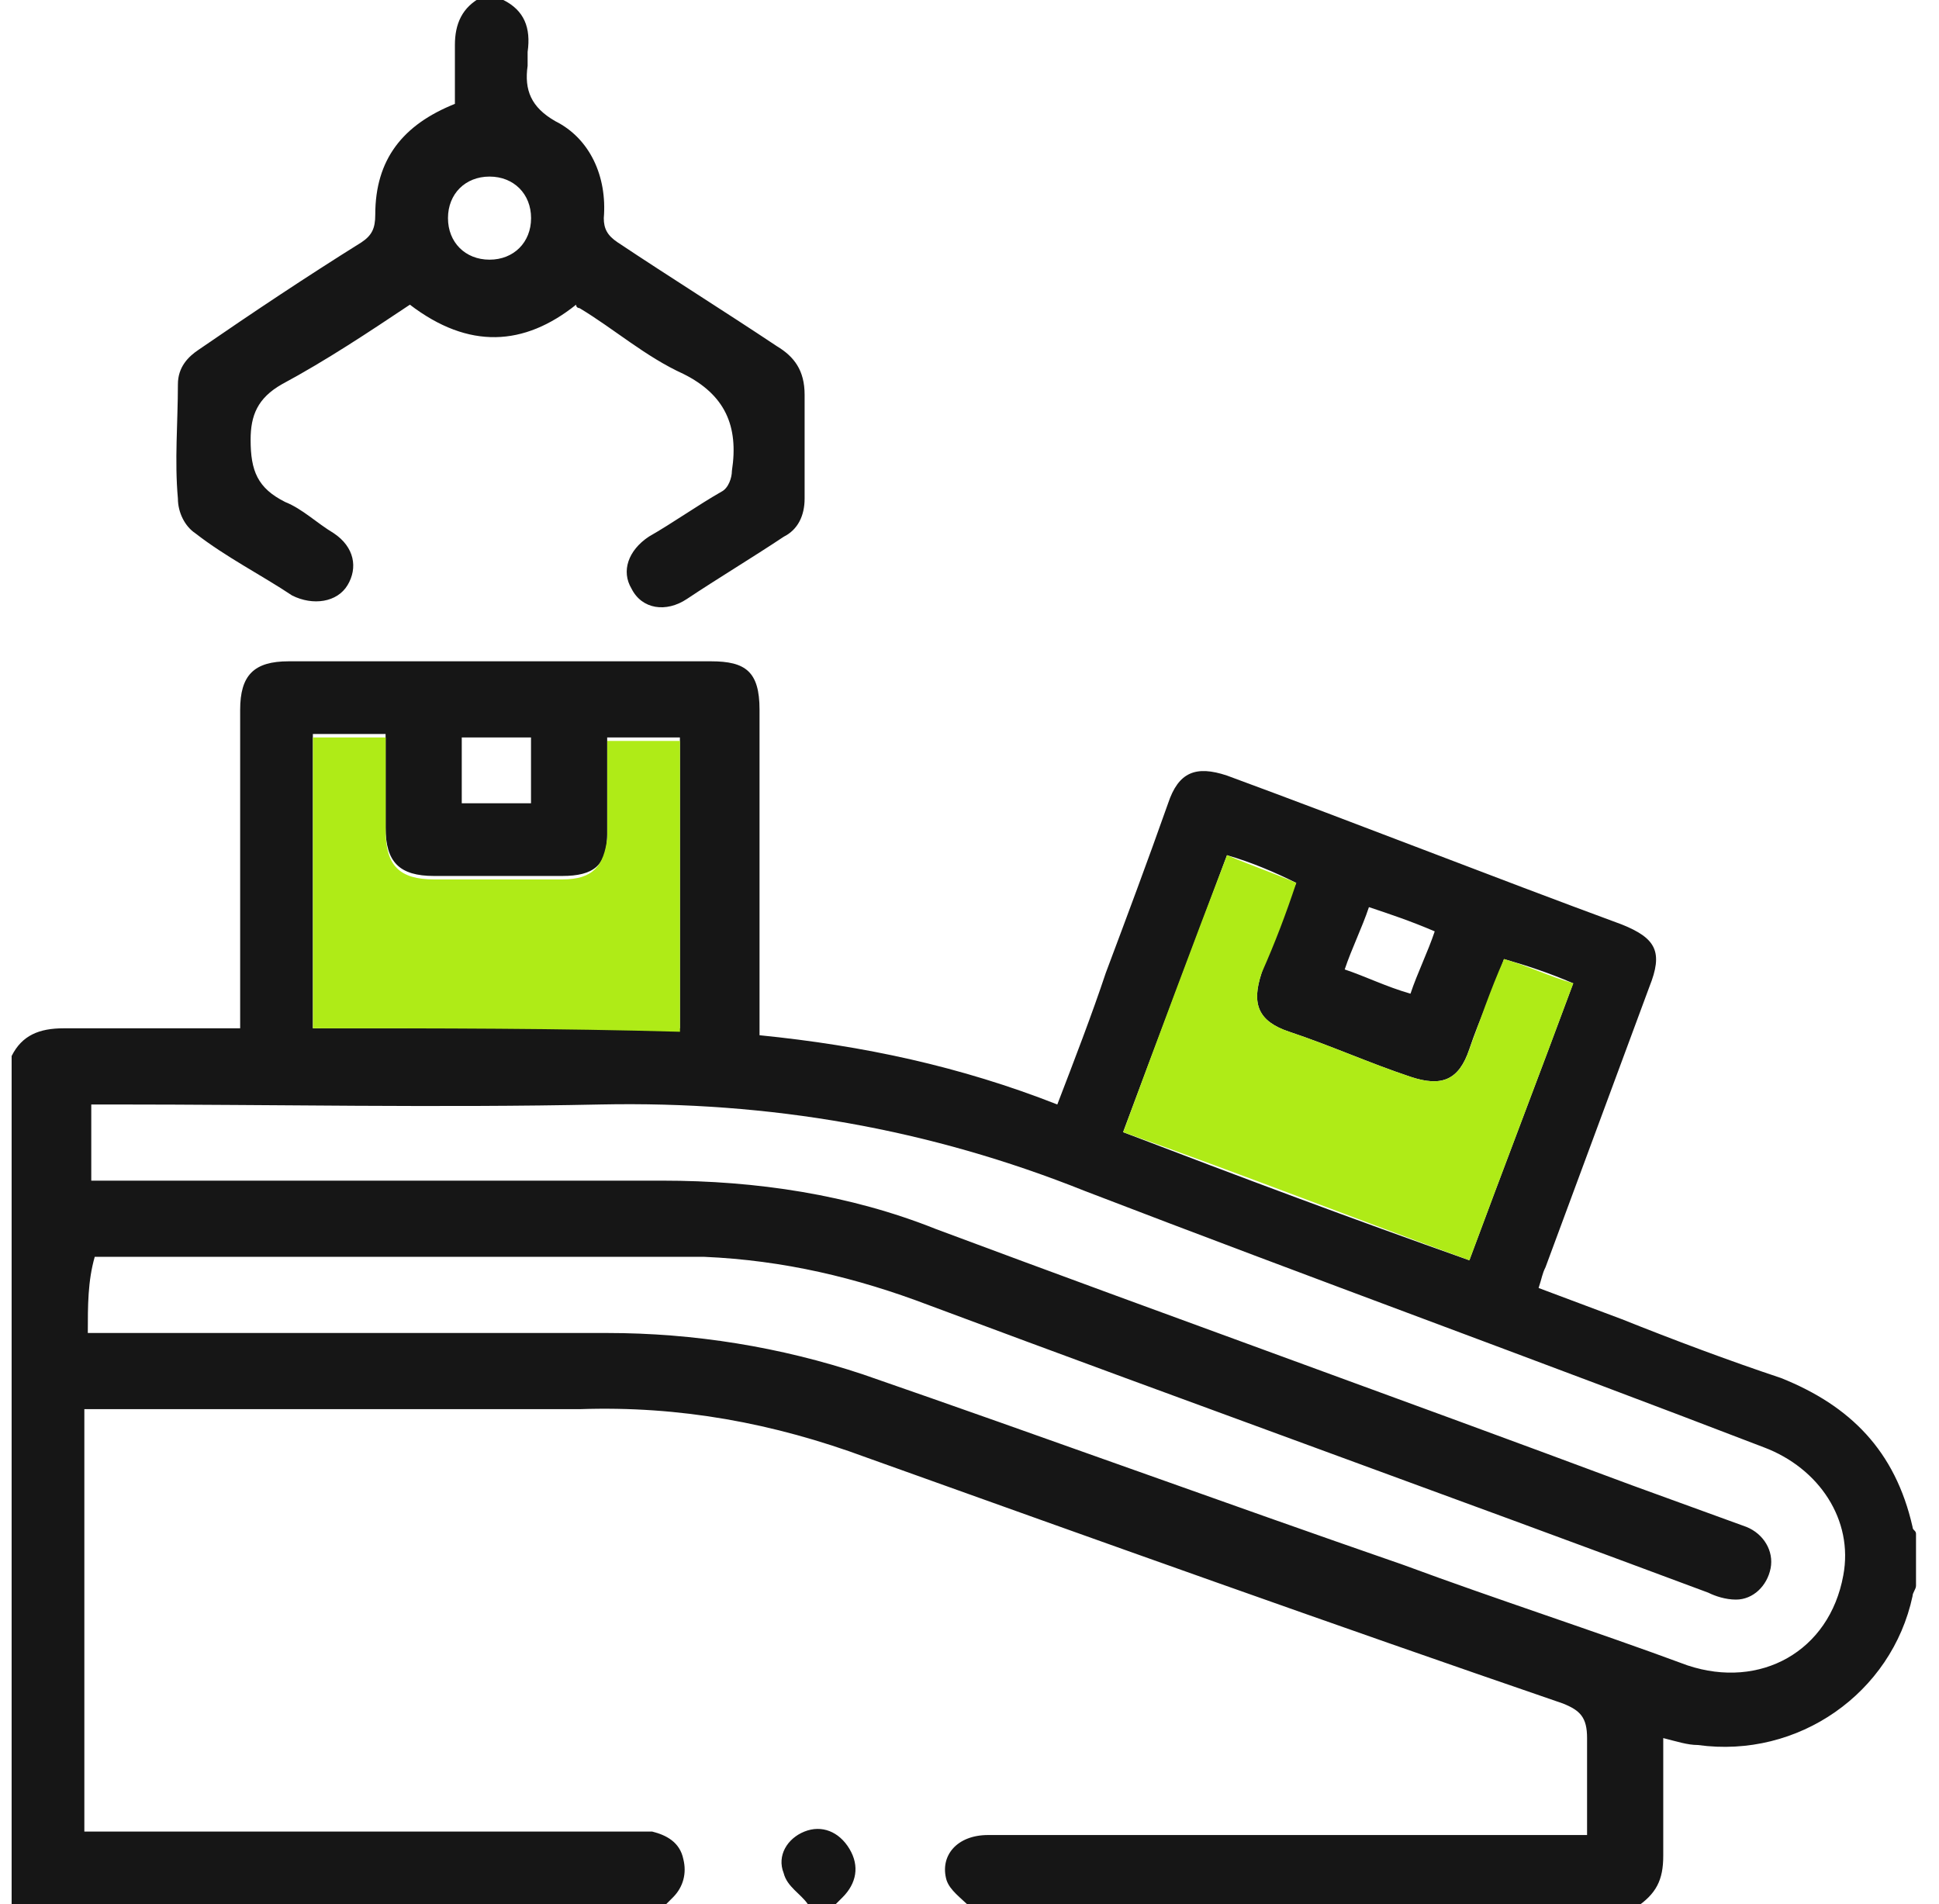
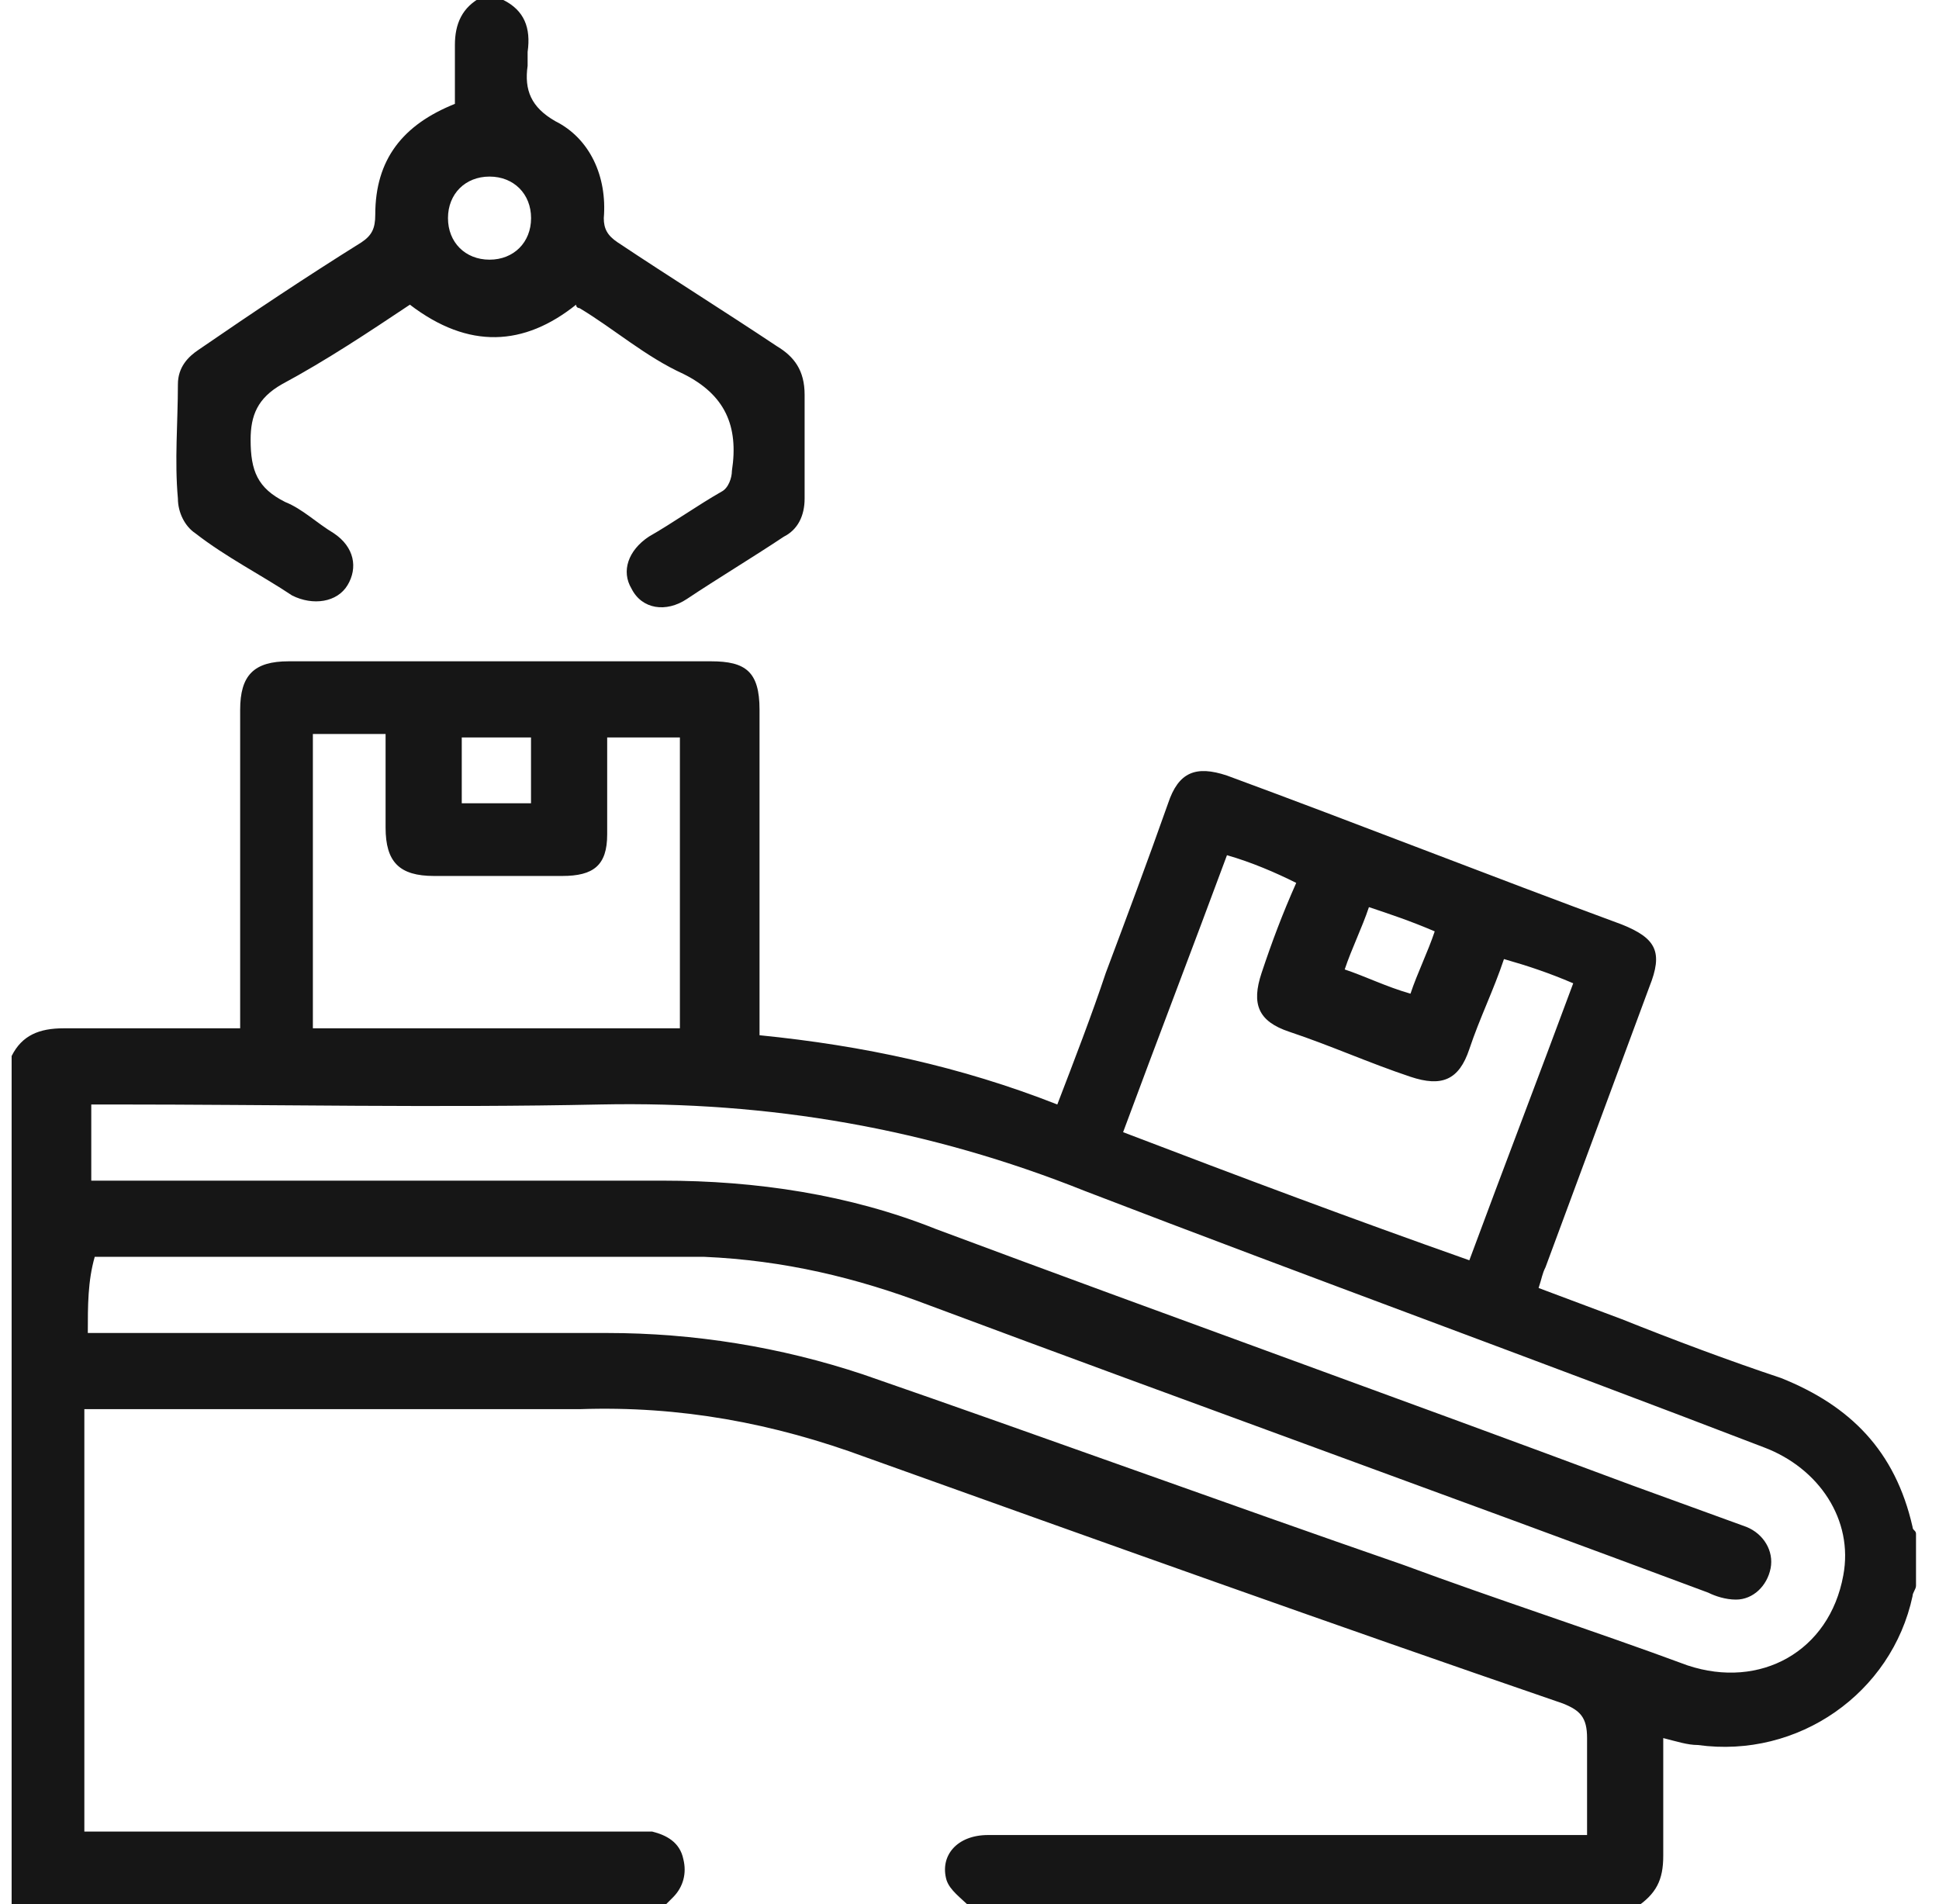
<svg xmlns="http://www.w3.org/2000/svg" width="56" height="55" viewBox="0 0 56 55" fill="none">
  <g clip-path="url(#clip0_13387_12631)">
    <path d="M0.336 30.5C0.636 29.9 1.136 29.7 1.836 29.7C3.536 29.7 5.236 29.7 6.936 29.7C6.936 29.5 6.936 29.3 6.936 29.1C6.936 26.2 6.936 23.3 6.936 20.5C6.936 19.5 7.336 19.1 8.336 19.1C12.436 19.1 16.436 19.1 20.536 19.1C21.536 19.1 21.936 19.4 21.936 20.5C21.936 23.4 21.936 26.3 21.936 29.2C21.936 29.4 21.936 29.6 21.936 29.9C24.936 30.2 27.736 30.8 30.536 31.9C31.036 30.6 31.536 29.3 31.936 28.1C32.536 26.5 33.136 24.9 33.736 23.2C34.036 22.3 34.536 22.1 35.436 22.4C39.236 23.8 43.036 25.3 46.836 26.7C47.836 27.1 48.036 27.5 47.636 28.5C46.636 31.2 45.636 33.9 44.636 36.6C44.536 36.8 44.536 36.9 44.436 37.2C45.236 37.5 46.036 37.8 46.836 38.1C48.336 38.7 49.936 39.3 51.436 39.8C53.436 40.6 54.736 41.9 55.236 44.1C55.236 44.2 55.336 44.2 55.336 44.3C55.336 44.8 55.336 45.3 55.336 45.8C55.336 45.9 55.236 46 55.236 46.1C54.636 48.9 51.936 50.8 49.036 50.4C48.736 50.4 48.436 50.3 48.036 50.2C48.036 51.4 48.036 52.5 48.036 53.6C48.036 54.3 47.836 54.7 47.236 55.1C40.836 55.1 34.436 55.1 28.036 55.1C27.736 54.8 27.436 54.6 27.336 54.3C27.136 53.6 27.636 53 28.536 53C34.136 53 39.636 53 45.236 53C45.436 53 45.636 53 45.836 53C45.836 52 45.836 51.1 45.836 50.2C45.836 49.6 45.636 49.4 45.136 49.2C38.436 46.9 31.736 44.5 25.036 42.1C22.336 41.1 19.636 40.6 16.736 40.7C12.136 40.7 7.636 40.7 3.036 40.7C2.836 40.7 2.636 40.7 2.436 40.7C2.436 44.8 2.436 48.9 2.436 52.9C2.736 52.9 2.936 52.9 3.136 52.9C8.236 52.9 13.336 52.9 18.336 52.9C18.536 52.9 18.736 52.9 18.836 52.9C19.236 53 19.636 53.2 19.736 53.7C19.836 54.1 19.736 54.5 19.436 54.8C19.336 54.9 19.236 55 19.136 55.1C12.936 55 6.636 55 0.336 55C0.336 46.8 0.336 38.7 0.336 30.5ZM2.536 38.5C2.836 38.5 3.036 38.5 3.236 38.5C8.036 38.5 12.836 38.5 17.536 38.5C20.036 38.5 22.536 38.9 24.936 39.7C30.136 41.5 35.336 43.4 40.536 45.2C43.236 46.2 46.036 47.1 48.736 48.1C50.836 48.8 52.836 47.7 53.236 45.5C53.536 43.9 52.536 42.4 50.936 41.8C44.436 39.3 37.836 36.9 31.336 34.4C26.836 32.6 22.236 31.8 17.336 31.9C12.636 32 7.936 31.9 3.236 31.9C3.036 31.9 2.836 31.9 2.636 31.9C2.636 32.7 2.636 33.4 2.636 34.1C2.936 34.1 3.136 34.1 3.336 34.1C8.636 34.1 13.836 34.1 19.136 34.1C21.836 34.1 24.536 34.5 27.036 35.5C33.736 38 40.436 40.4 47.136 42.9C48.236 43.3 49.336 43.7 50.436 44.1C50.936 44.3 51.236 44.8 51.136 45.3C51.036 45.8 50.636 46.2 50.136 46.2C49.836 46.2 49.536 46.1 49.336 46C41.836 43.2 34.336 40.5 26.836 37.7C24.736 36.9 22.636 36.4 20.336 36.3C14.536 36.3 8.736 36.3 2.936 36.3C2.836 36.3 2.836 36.3 2.736 36.3C2.536 37 2.536 37.7 2.536 38.5ZM35.436 24.7C34.436 27.4 33.436 30 32.436 32.7C35.836 34 39.036 35.2 42.436 36.4C43.436 33.7 44.436 31.1 45.436 28.4C44.736 28.1 44.136 27.9 43.436 27.7C43.136 28.6 42.736 29.4 42.436 30.3C42.136 31.2 41.636 31.4 40.736 31.1C39.536 30.7 38.436 30.2 37.236 29.8C36.336 29.5 36.136 29 36.436 28.1C36.736 27.2 37.036 26.4 37.436 25.5C36.836 25.2 36.136 24.9 35.436 24.7ZM9.036 29.7C12.636 29.7 16.136 29.7 19.636 29.7C19.636 26.9 19.636 24.1 19.636 21.3C18.936 21.3 18.236 21.3 17.536 21.3C17.536 22.3 17.536 23.2 17.536 24.1C17.536 25 17.136 25.3 16.236 25.3C15.036 25.3 13.736 25.3 12.536 25.3C11.536 25.3 11.136 24.9 11.136 23.9C11.136 23 11.136 22.1 11.136 21.2C10.336 21.2 9.736 21.2 9.036 21.2C9.036 24.1 9.036 26.9 9.036 29.7ZM40.736 28.7C40.936 28.1 41.236 27.5 41.436 26.9C40.736 26.6 40.136 26.4 39.536 26.2C39.336 26.8 39.036 27.4 38.836 28C39.436 28.2 40.036 28.5 40.736 28.7ZM13.336 21.3C13.336 21.9 13.336 22.6 13.336 23.2C14.036 23.2 14.636 23.2 15.336 23.2C15.336 22.6 15.336 21.9 15.336 21.3C14.736 21.3 14.036 21.3 13.336 21.3Z" fill="#161616" />
    <path d="M14.538 -9.76548e-05C15.138 0.3 15.338 0.8 15.238 1.5C15.238 1.6 15.238 1.8 15.238 1.9C15.138 2.6 15.338 3.1 16.038 3.5C17.038 4 17.538 5.1 17.438 6.3C17.438 6.6 17.538 6.8 17.838 7C19.338 8 20.938 9 22.438 10C22.938 10.3 23.238 10.7 23.238 11.4C23.238 12.4 23.238 13.4 23.238 14.4C23.238 14.9 23.038 15.3 22.638 15.5C21.738 16.1 20.738 16.7 19.838 17.3C19.238 17.7 18.538 17.6 18.238 17C17.938 16.5 18.138 15.9 18.738 15.5C19.438 15.1 20.138 14.6 20.838 14.2C21.038 14.1 21.138 13.8 21.138 13.6C21.338 12.3 20.938 11.4 19.738 10.8C18.638 10.3 17.738 9.5 16.738 8.9C16.738 8.9 16.638 8.9 16.638 8.8C15.138 10 13.538 10.1 11.838 8.8C10.638 9.6 9.438 10.4 8.138 11.1C7.438 11.5 7.238 12 7.238 12.7C7.238 13.6 7.438 14.1 8.238 14.5C8.738 14.7 9.138 15.1 9.638 15.4C10.238 15.8 10.338 16.4 10.038 16.9C9.738 17.4 9.038 17.5 8.438 17.2C7.538 16.6 6.538 16.1 5.638 15.4C5.338 15.2 5.138 14.8 5.138 14.4C5.038 13.3 5.138 12.2 5.138 11.1C5.138 10.6 5.438 10.3 5.738 10.1C7.338 9 8.838 8 10.438 7C10.738 6.8 10.838 6.6 10.838 6.2C10.838 4.6 11.638 3.6 13.138 3C13.138 2.5 13.138 1.9 13.138 1.3C13.138 0.7 13.338 0.2 13.938 -0.1C14.138 -9.76548e-05 14.338 -9.76548e-05 14.538 -9.76548e-05ZM15.338 6.3C15.338 5.6 14.838 5.1 14.138 5.1C13.438 5.1 12.938 5.6 12.938 6.3C12.938 7 13.438 7.5 14.138 7.5C14.838 7.5 15.338 7 15.338 6.3Z" fill="#161616" />
-     <path d="M23.333 55C23.133 54.7 22.733 54.5 22.633 54.1C22.433 53.6 22.733 53.1 23.233 52.9C23.733 52.7 24.233 52.9 24.533 53.4C24.833 53.9 24.733 54.4 24.333 54.8C24.233 54.9 24.133 55 24.033 55.1C23.733 55 23.533 55 23.333 55Z" fill="#161616" />
-     <path d="M35.438 24.7C36.138 25 36.737 25.2 37.438 25.5C37.138 26.4 36.837 27.2 36.438 28.1C36.138 29 36.337 29.5 37.237 29.8C38.438 30.2 39.538 30.7 40.737 31.1C41.638 31.4 42.138 31.2 42.438 30.3C42.737 29.5 43.038 28.6 43.438 27.7C44.138 27.9 44.737 28.2 45.438 28.4C44.438 31.1 43.438 33.7 42.438 36.4C39.138 35.2 35.837 33.9 32.438 32.7C33.438 30 34.438 27.3 35.438 24.7Z" fill="#AFEB17" />
-     <path d="M9.039 29.7C9.039 26.9 9.039 24.1 9.039 21.3C9.739 21.3 10.439 21.3 11.139 21.3C11.139 22.2 11.139 23.1 11.139 24C11.139 25 11.539 25.4 12.539 25.4C13.739 25.4 15.039 25.4 16.239 25.4C17.139 25.4 17.439 25 17.539 24.2C17.539 23.3 17.539 22.3 17.539 21.4C18.239 21.4 18.939 21.4 19.639 21.4C19.639 24.2 19.639 27 19.639 29.8C16.139 29.7 12.639 29.7 9.039 29.7Z" fill="#AFEB17" />
  </g>
  <defs>
    <clipPath id="clip0_13387_12631">
      <rect width="55" height="55" fill="white" transform="translate(0.336)" />
    </clipPath>
  </defs>
</svg>